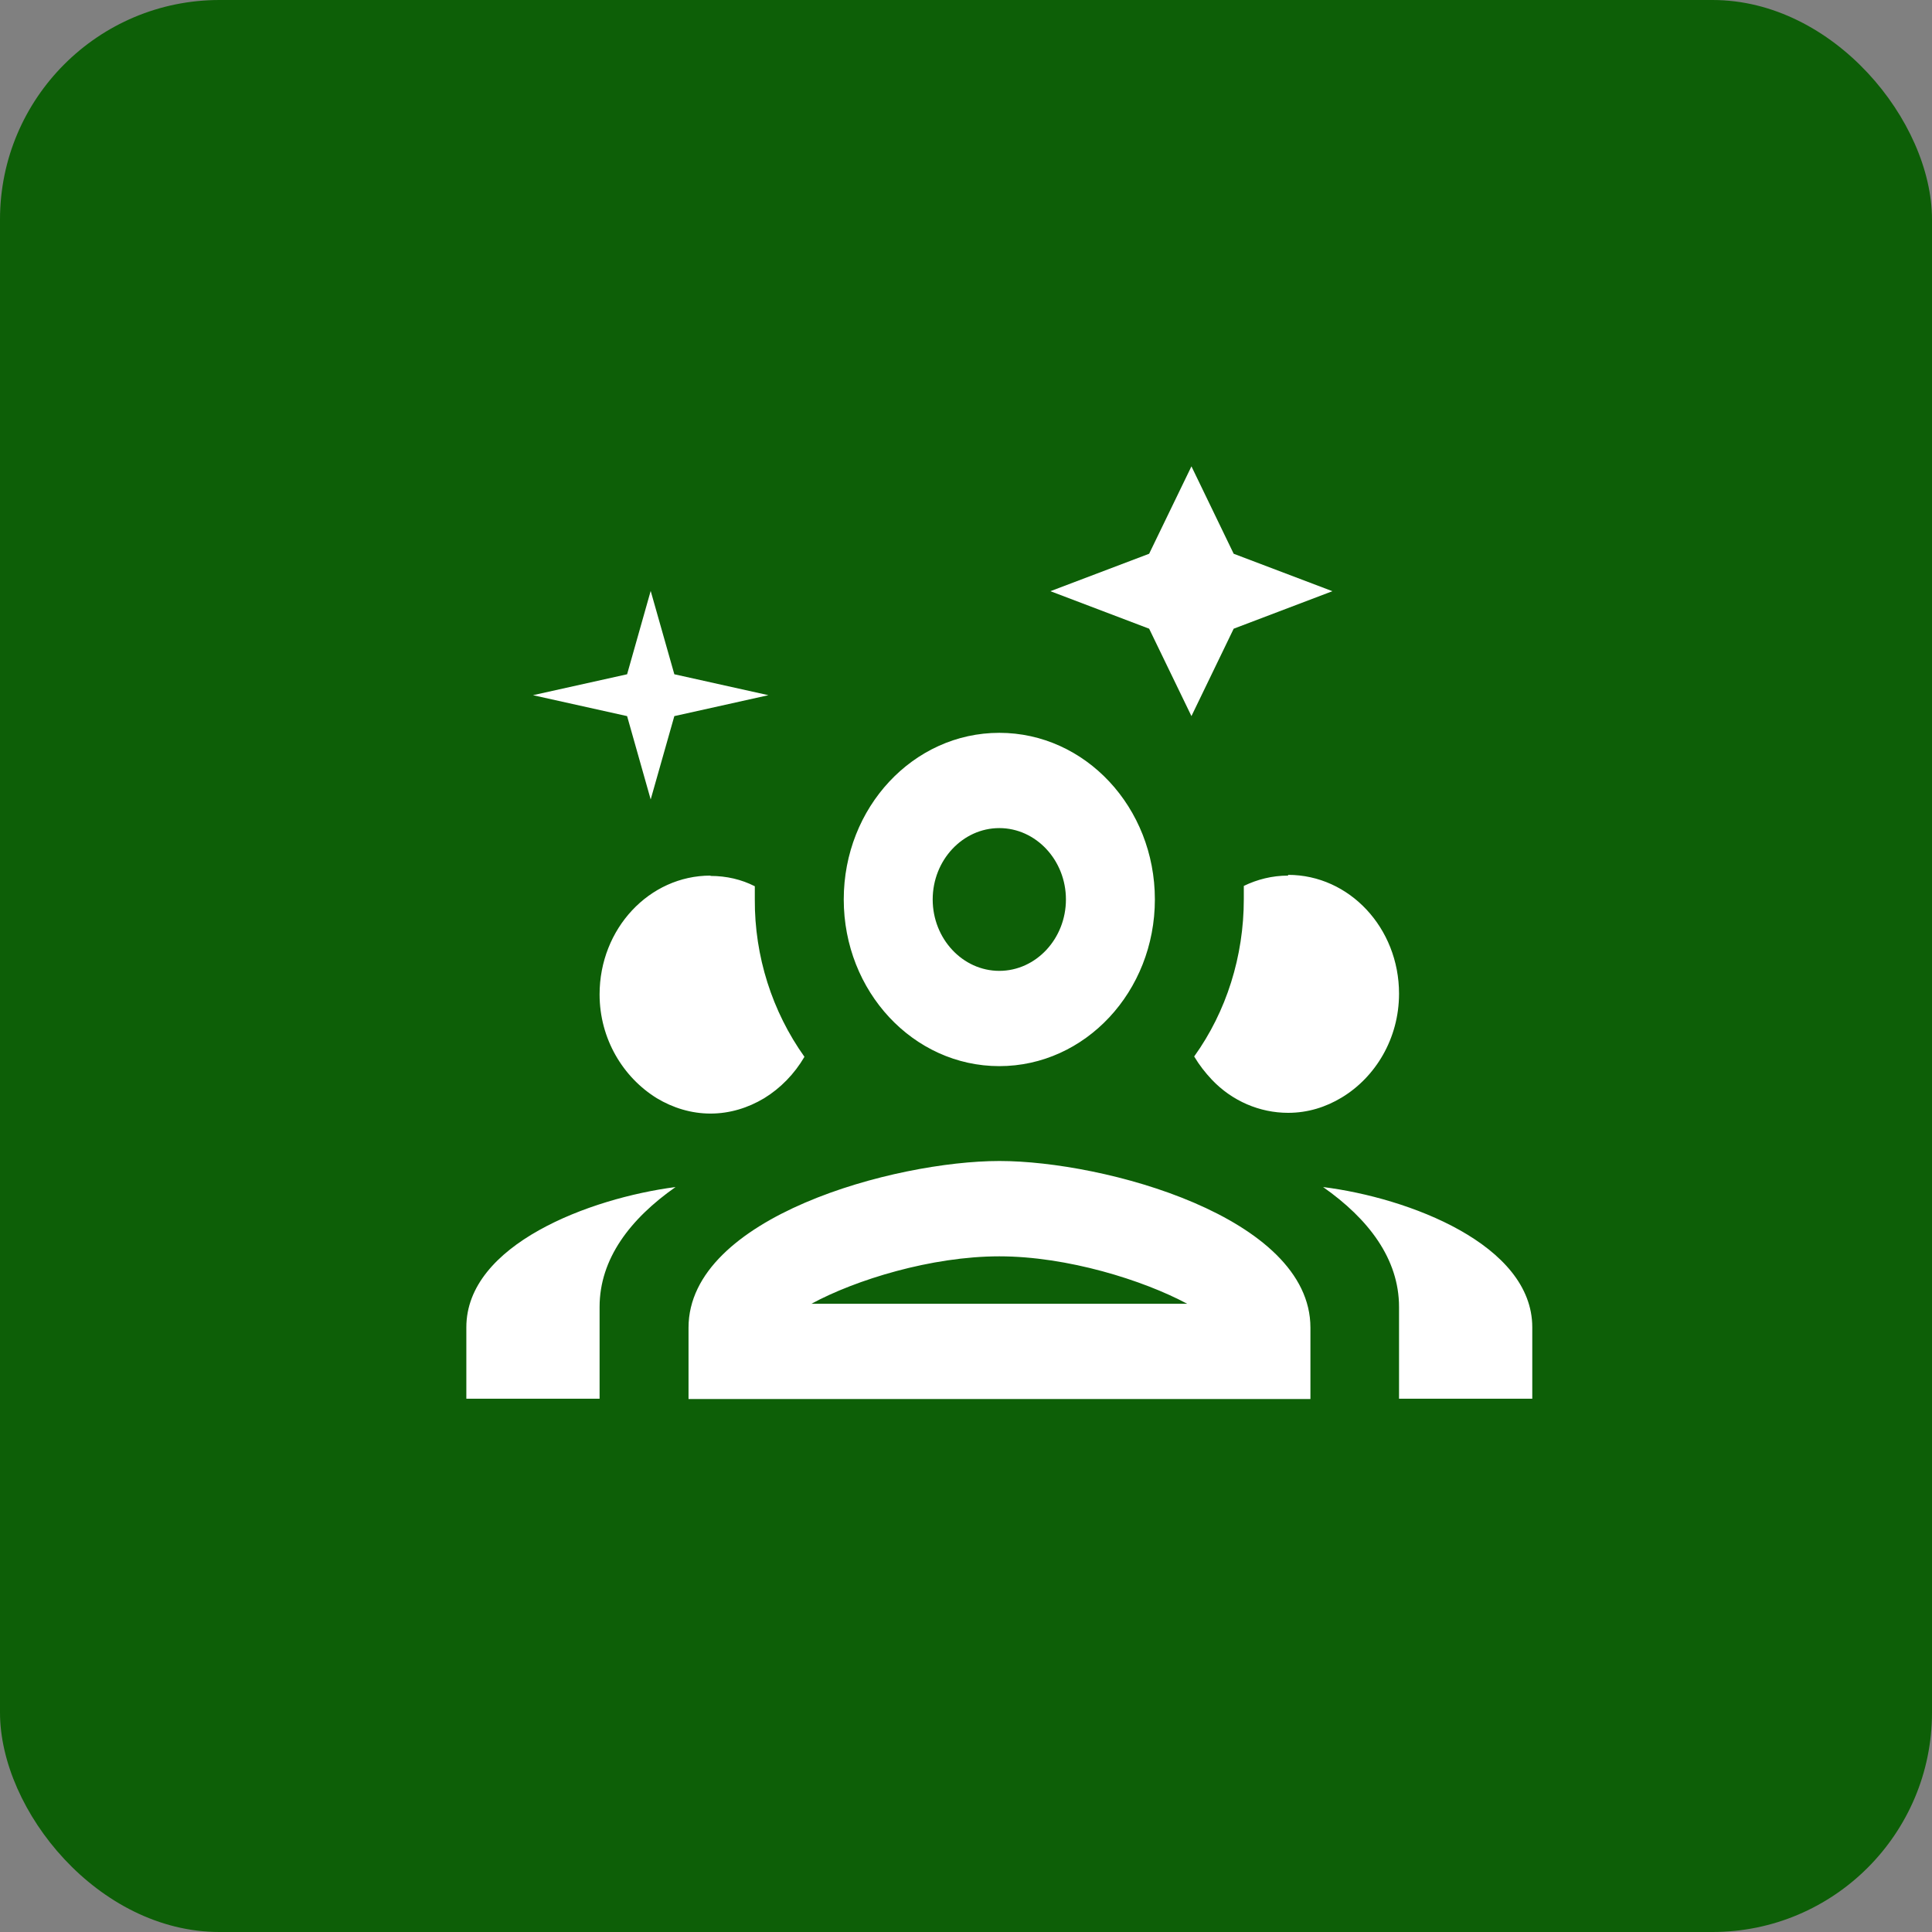
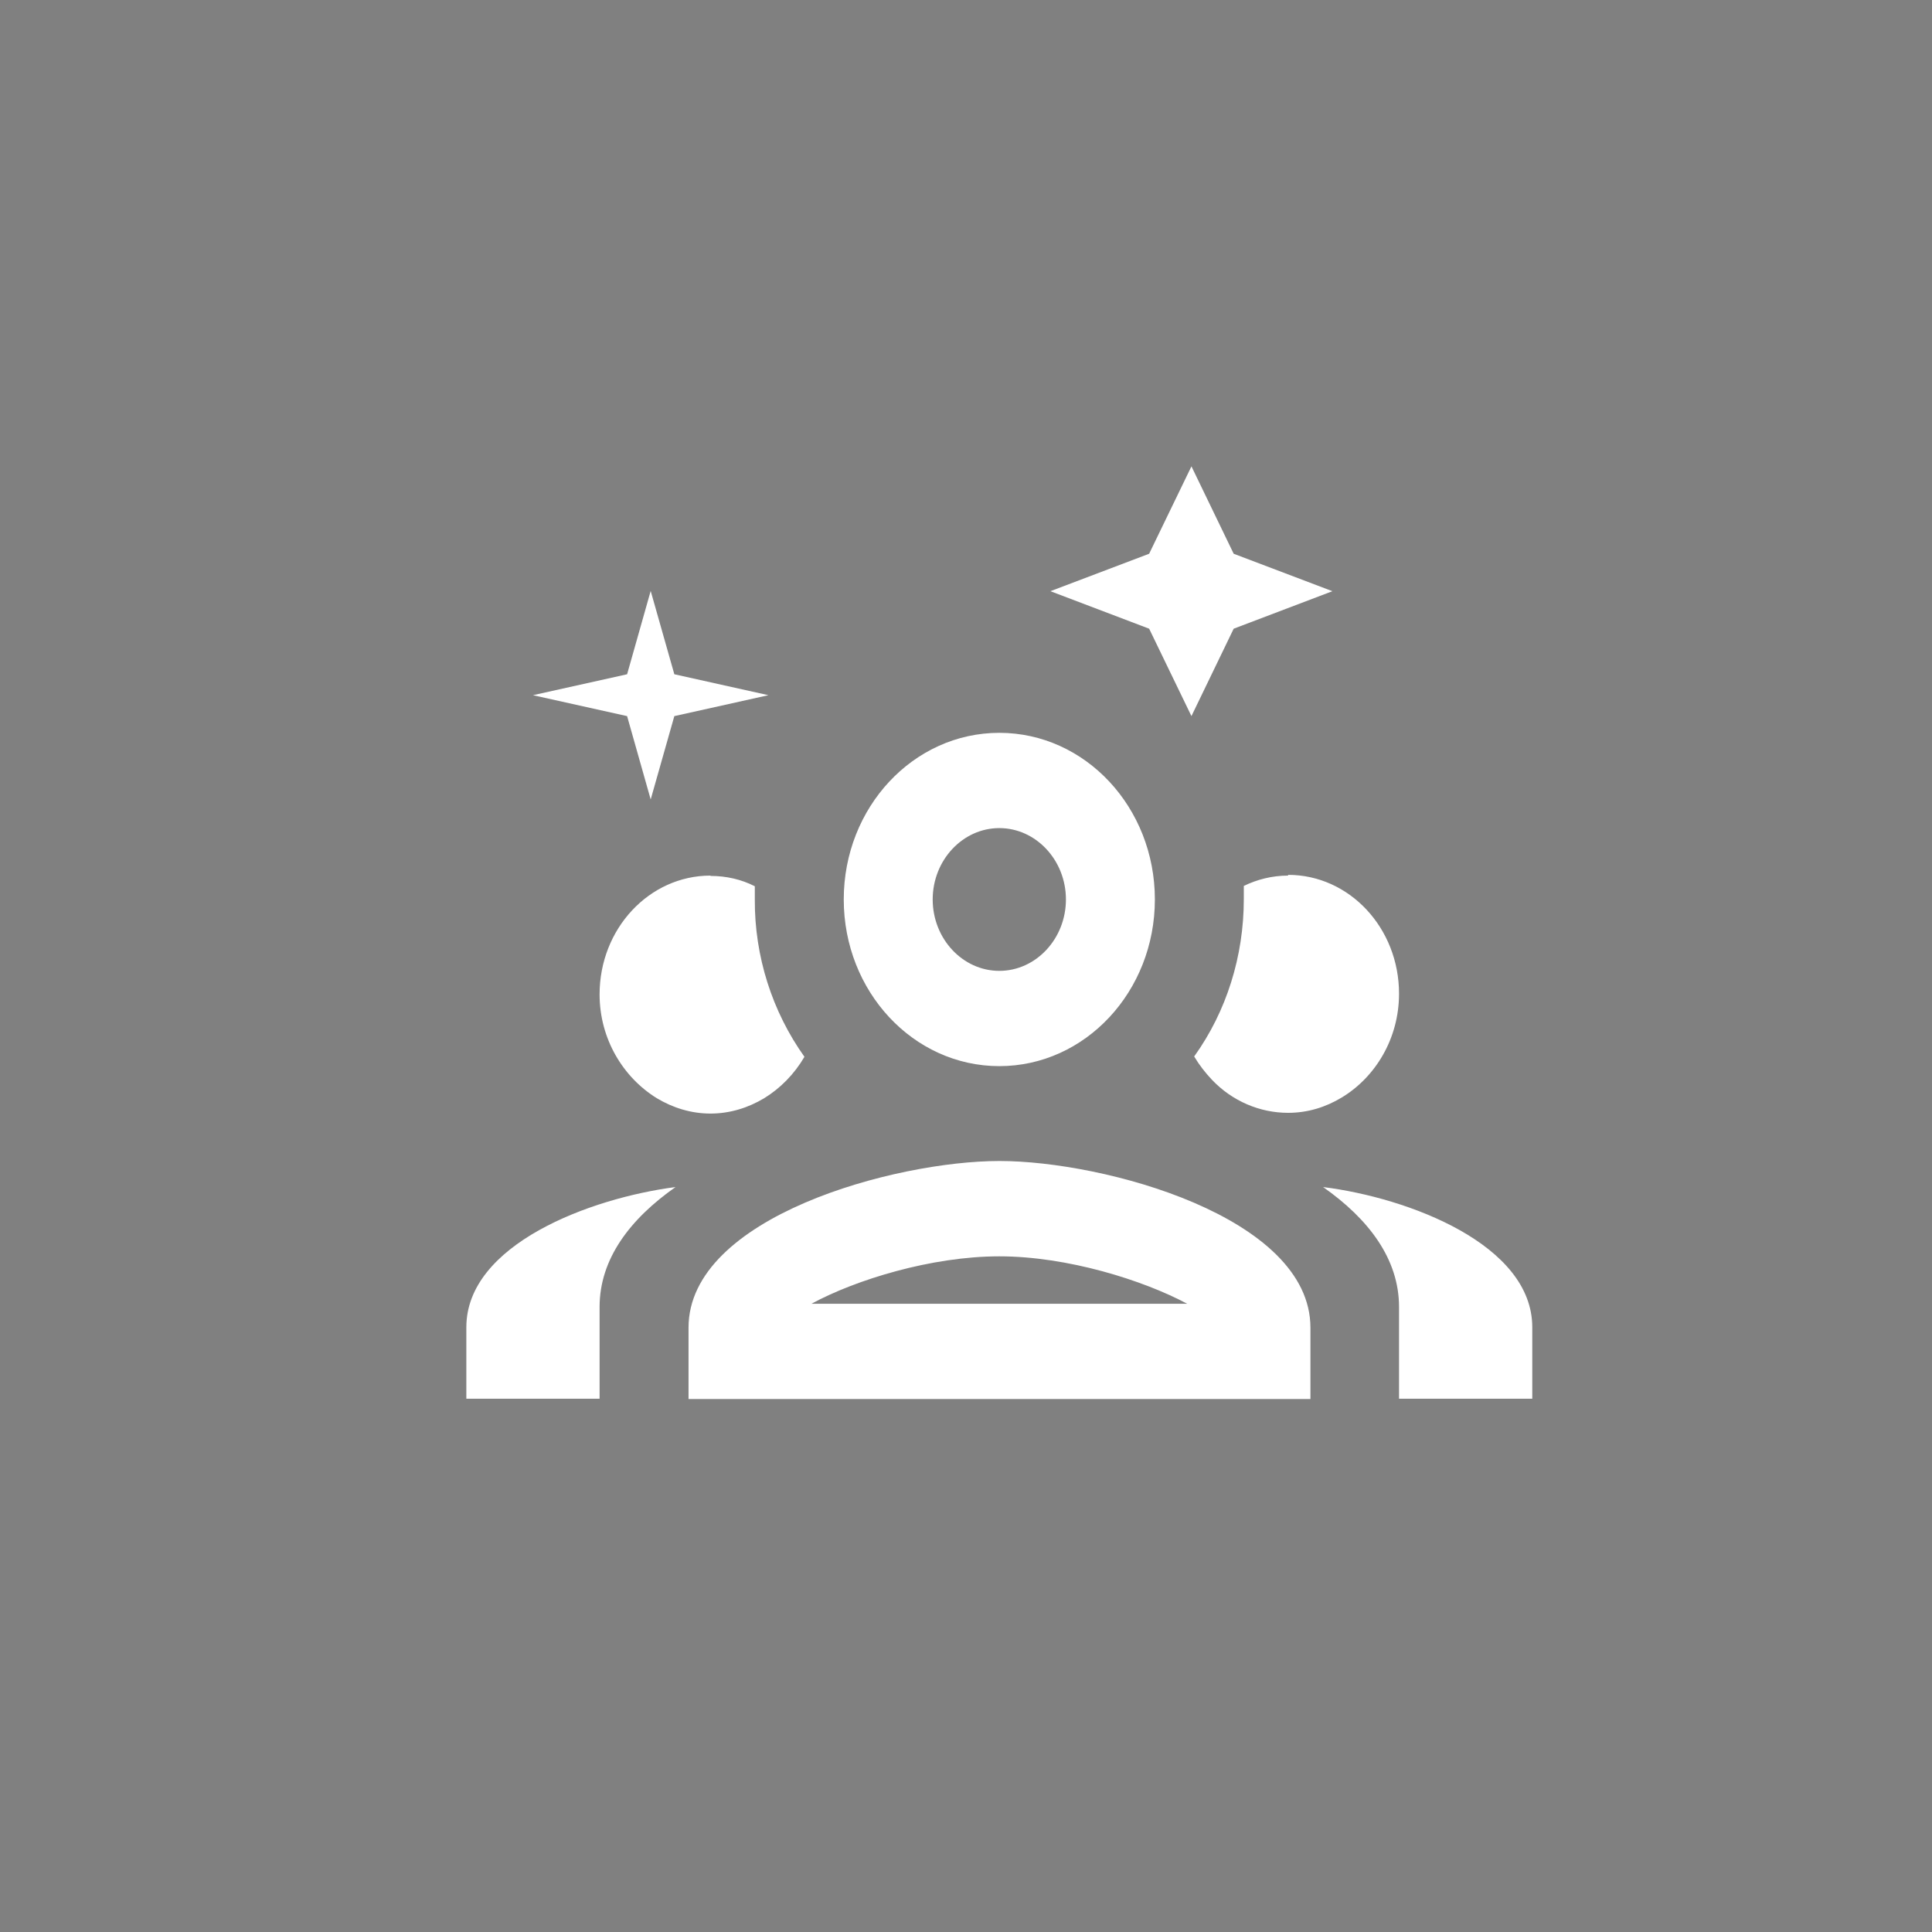
<svg xmlns="http://www.w3.org/2000/svg" width="29" height="29" viewBox="0 0 29 29" fill="none">
  <rect x="0" y="0" width="29" height="29" fill="#808080" stroke="none" />
-   <rect width="29" height="29" rx="3.295" fill="#0D5F07" />
  <path d="M15 11C13.71 11 12.665 12.119 12.665 13.501C12.665 14.883 13.71 16.003 15 16.003C16.29 16.003 17.335 14.883 17.335 13.501C17.335 12.119 16.29 11 15 11ZM15 12.43C15.55 12.43 16 12.912 16 13.501C16 14.091 15.55 14.573 15 14.573C14.45 14.573 14 14.091 14 13.501C14 12.912 14.45 12.43 15 12.43ZM10.665 13.143C9.745 13.143 9 13.941 9 14.926C9 15.596 9.355 16.174 9.86 16.485C10.1 16.629 10.375 16.715 10.665 16.715C10.955 16.715 11.23 16.629 11.47 16.485C11.715 16.335 11.925 16.12 12.075 15.863C11.59 15.183 11.325 14.353 11.33 13.501V13.303C11.13 13.201 10.905 13.148 10.665 13.148M19.335 13.143C19.095 13.143 18.87 13.201 18.67 13.298V13.496C18.67 14.353 18.41 15.183 17.925 15.858C18.005 15.992 18.09 16.099 18.19 16.206C18.495 16.528 18.91 16.704 19.335 16.704C19.63 16.704 19.9 16.619 20.14 16.474C20.645 16.169 21 15.59 21 14.915C21 13.93 20.255 13.132 19.335 13.132M15 17.427C13.44 17.427 10.335 18.263 10.335 19.929V21H19.67V19.929C19.67 18.263 16.565 17.427 15.005 17.427M10.14 17.818C8.855 17.985 7 18.681 7 19.923V20.995H9V19.618C9 18.895 9.46 18.295 10.14 17.818ZM19.86 17.818C20.54 18.295 21 18.895 21 19.618V20.995H23V19.923C23 18.681 21.145 17.979 19.86 17.818ZM15 18.858C16.02 18.858 17.16 19.216 17.82 19.57H12.18C12.84 19.211 13.98 18.858 15 18.858Z" fill="white" />
  <path d="M17.884 10.749L18.518 9.437L20 8.874L18.518 8.312L17.884 7L17.249 8.312L15.767 8.874L17.249 9.437L17.884 10.749ZM9.767 12L10.122 10.749L11.534 10.435L10.122 10.121L9.767 8.87L9.413 10.121L8 10.435L9.413 10.749L9.767 12Z" fill="white" />
</svg>